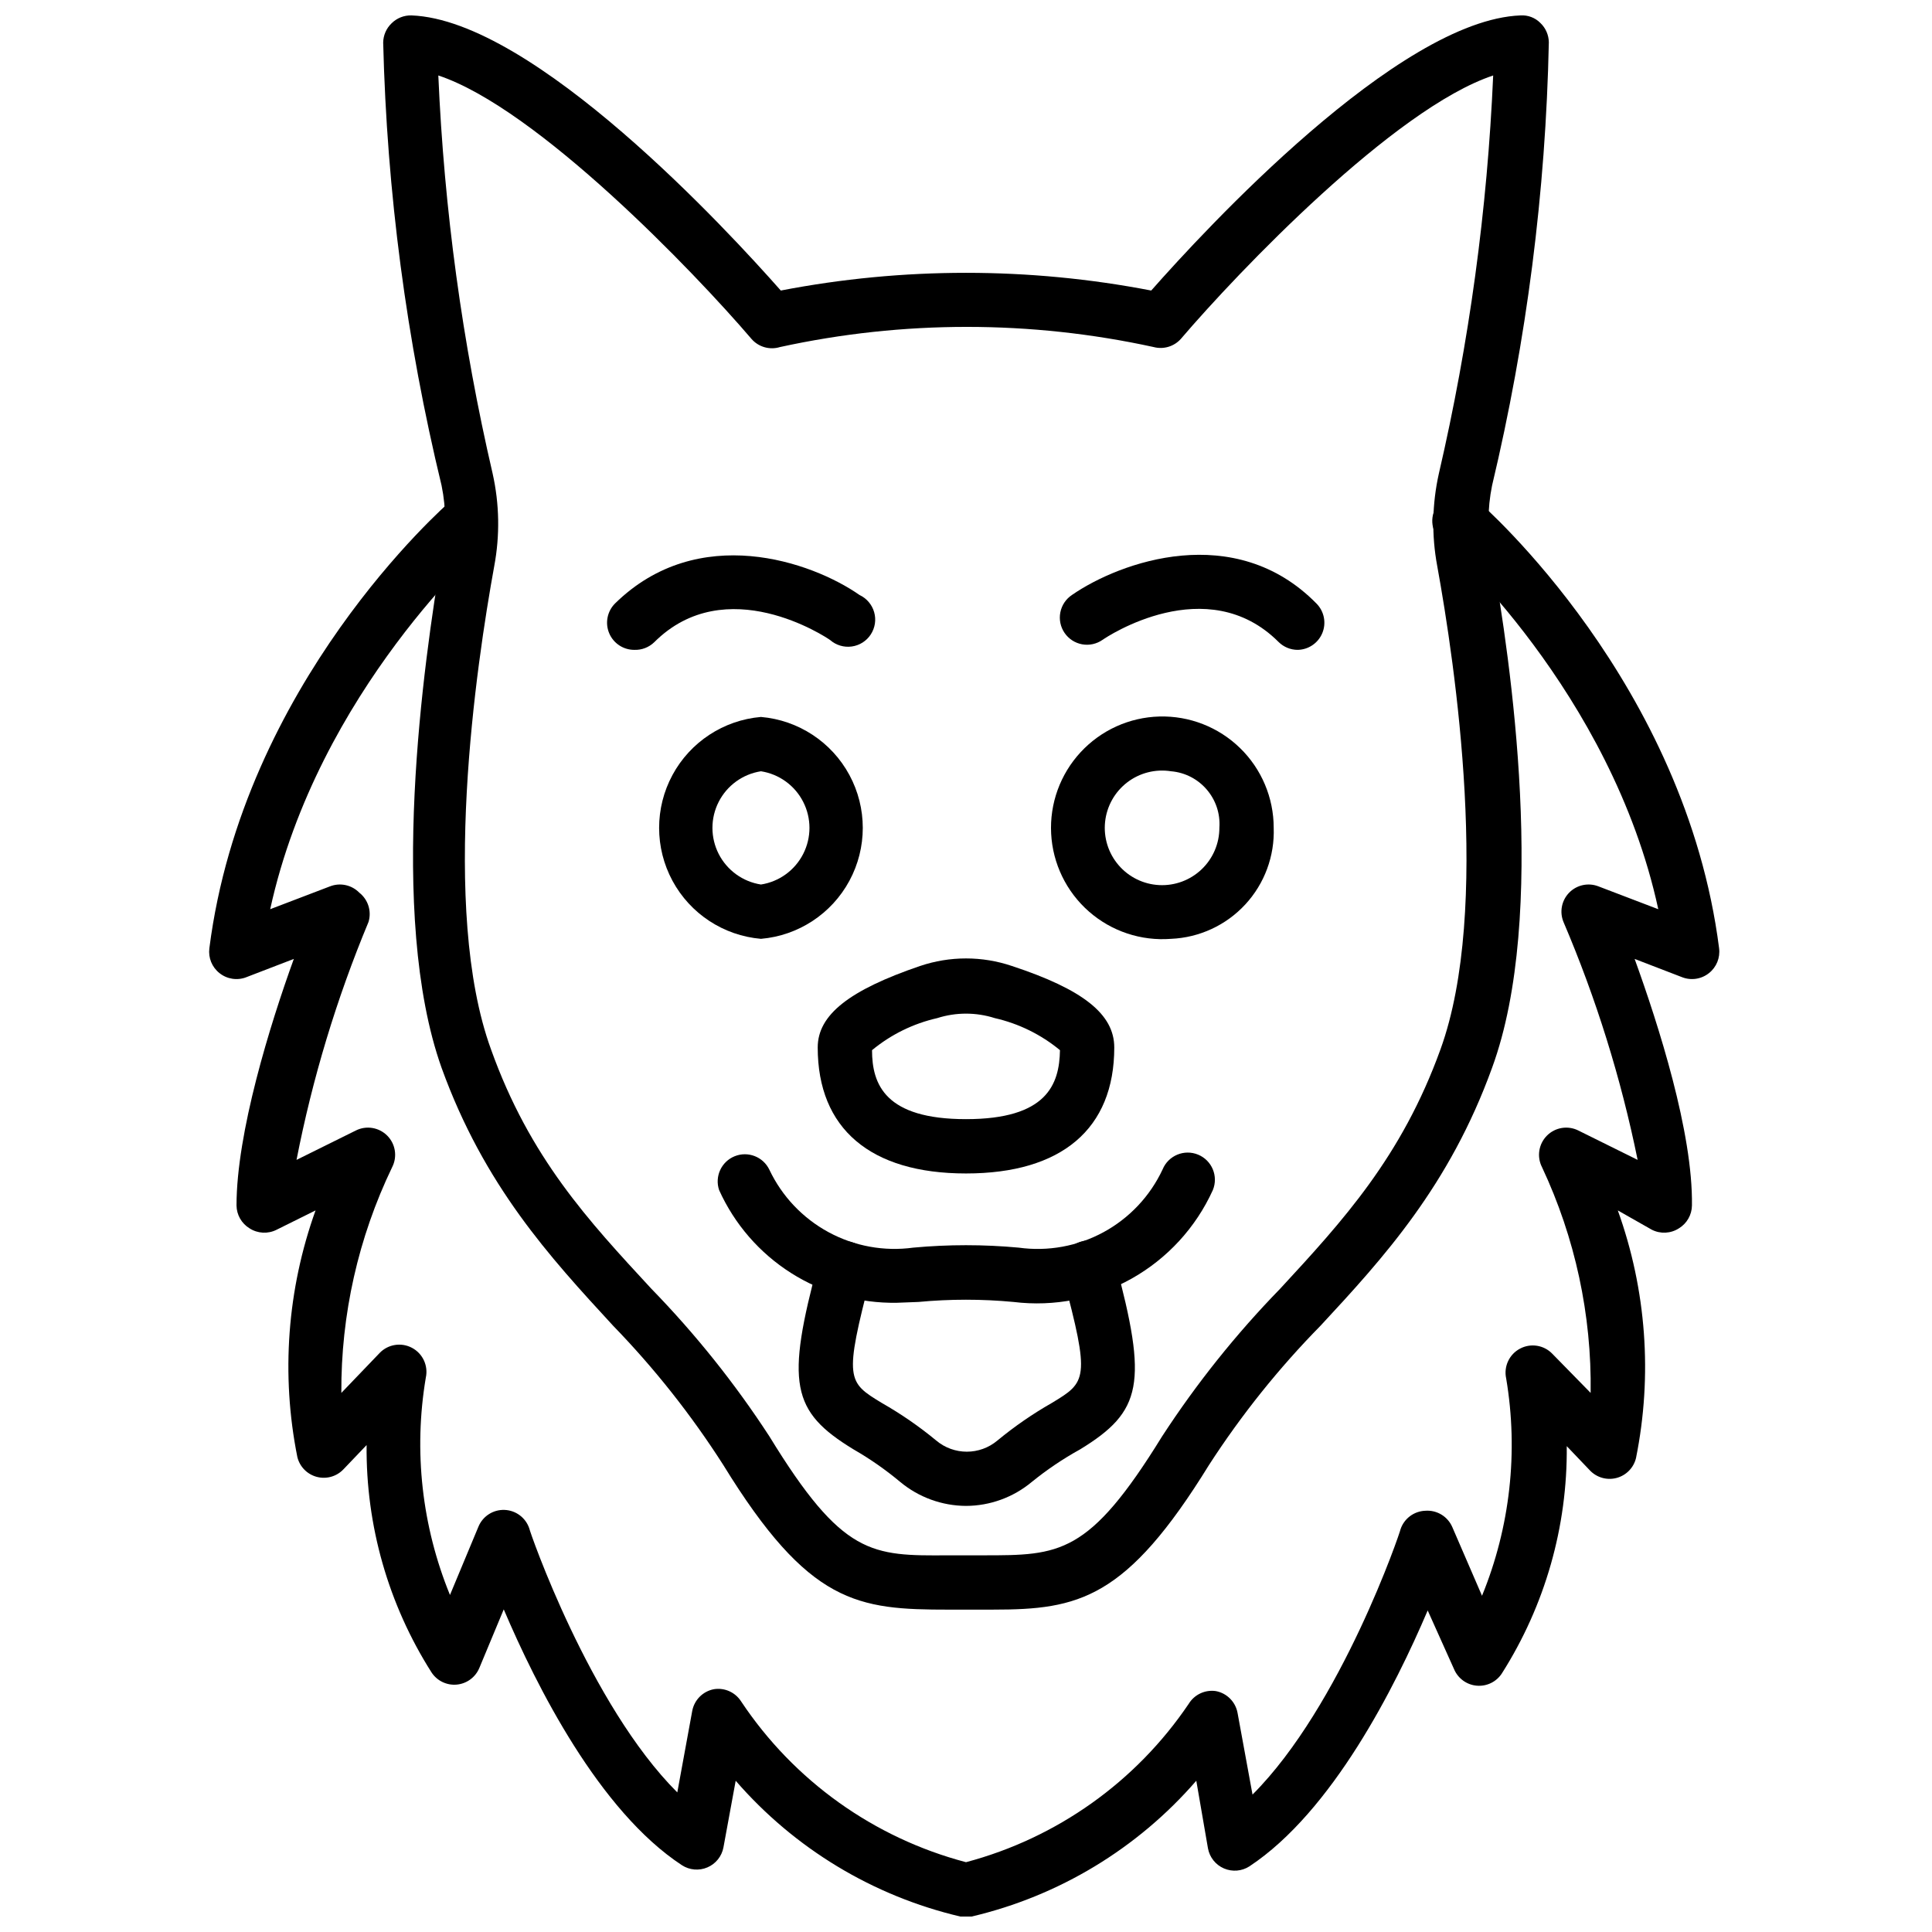
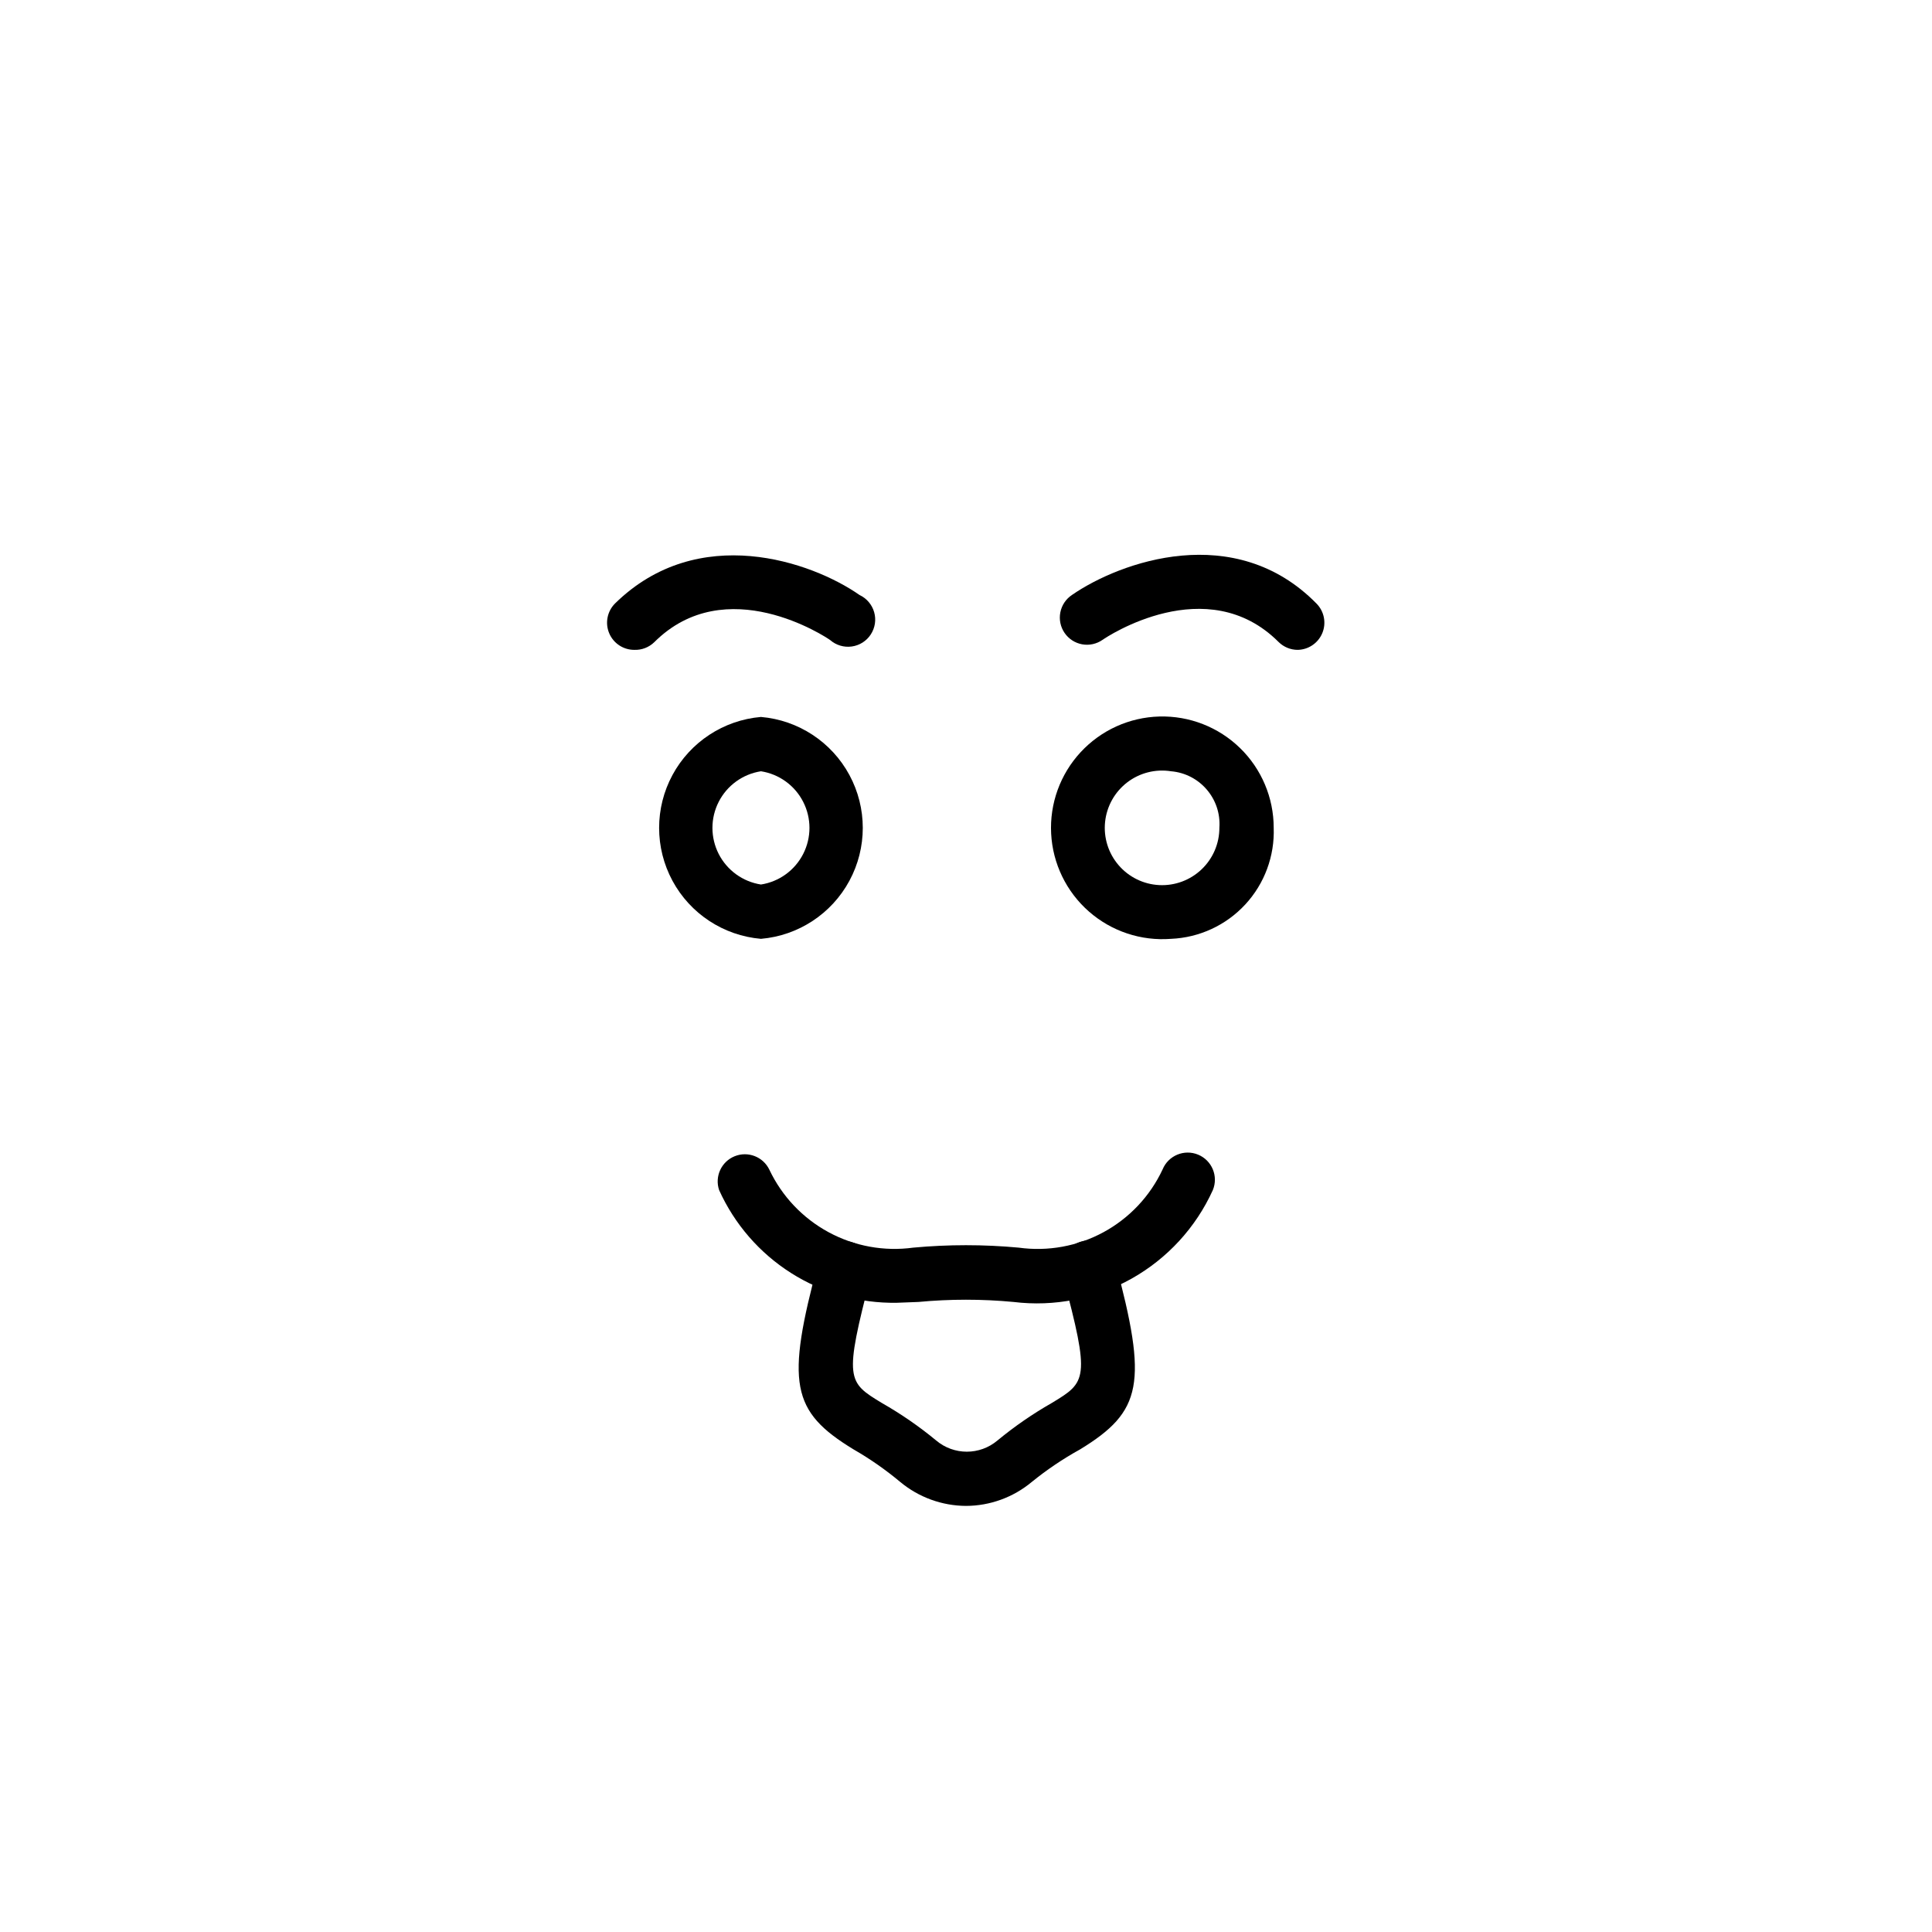
<svg xmlns="http://www.w3.org/2000/svg" width="800px" height="800px" version="1.1" viewBox="144 144 512 512">
  <defs>
    <clipPath id="b">
-       <path d="m245 148.09h310v422.91h-310z" />
-     </clipPath>
+       </clipPath>
    <clipPath id="a">
-       <path d="m199 274h401v377.9h-401z" />
-     </clipPath>
+       </clipPath>
  </defs>
  <path d="m454.34 392.8c-7.938 0.621-15.785-1.988-21.766-7.238-5.984-5.246-9.594-12.691-10.008-20.637-0.418-7.949 2.394-15.727 7.797-21.57 5.402-5.848 12.934-9.262 20.891-9.473 7.957-0.211 15.66 2.801 21.363 8.352 5.703 5.551 8.922 13.172 8.926 21.129 0.273 7.508-2.434 14.816-7.531 20.328-5.098 5.516-12.172 8.793-19.672 9.109zm0-44.406c-4.117-0.652-8.32 0.418-11.625 2.953-3.305 2.539-5.422 6.324-5.856 10.469-0.434 4.144 0.855 8.285 3.566 11.449 2.707 3.168 6.602 5.082 10.762 5.293 4.16 0.215 8.227-1.293 11.246-4.168 3.019-2.871 4.723-6.859 4.715-11.027 0.539-7.652-5.168-14.32-12.809-14.969z" />
  <g clip-path="url(#b)">
    <path d="m407.2 570.57h-11.73c-24.254 0-37.066-1.367-59.809-38.363-8.473-13.258-18.262-25.629-29.223-36.922-16.77-18.211-34.113-37.066-45.414-68.301-14.395-40.449-4.68-107.96 0-135.6 1.262-6.172 1.262-12.539 0-18.711-9.312-38.469-14.5-77.82-15.477-117.39 0.027-1.938 0.832-3.777 2.234-5.113 1.391-1.383 3.289-2.137 5.254-2.086 32.461 1.223 83.922 57.074 97.883 72.91 32.422-6.258 65.746-6.258 98.168 0 13.965-15.836 65.426-71.688 97.887-72.91 1.961-0.121 3.875 0.613 5.254 2.016 1.398 1.332 2.203 3.176 2.231 5.109-0.828 39.578-5.871 78.953-15.043 117.46-1.262 6.172-1.262 12.539 0 18.711 4.894 27.277 14.828 95.148 0 135.6-11.301 31.234-28.789 50.383-45.414 68.301-11.086 11.273-20.996 23.645-29.582 36.922-21.953 35.629-34.547 38.363-57.219 38.363zm-147.04-406.57c1.539 35.539 6.356 70.859 14.395 105.51 1.801 8.043 1.945 16.367 0.43 24.473-4.75 26.125-14.395 90.973-0.863 128.11 10.293 28.789 25.91 45.488 42.465 63.406 11.684 12 22.172 25.113 31.309 39.152 19.434 31.738 27.062 31.668 47.43 31.523h9.211c20.297 0 27.996 0 47.43-31.523 9.141-14.039 19.625-27.152 31.309-39.152 16.555-17.922 32.172-34.906 42.465-63.406 13.457-37.137 3.887-101.98-0.863-128.11-1.516-8.105-1.367-16.43 0.434-24.473 8.031-34.652 12.852-69.973 14.395-105.51-26.199 8.707-67.656 52.109-82.77 69.812-1.805 2.016-4.582 2.848-7.199 2.16-32.625-7.125-66.406-7.125-99.035 0-2.723 0.84-5.688-0.008-7.555-2.16-15.113-17.703-56.789-61.105-82.984-69.812z" />
  </g>
  <path d="m345.66 392.8c-9.906-0.848-18.723-6.633-23.445-15.379-4.723-8.75-4.723-19.293 0-28.043 4.723-8.746 13.539-14.531 23.445-15.379 9.906 0.848 18.719 6.633 23.441 15.379 4.727 8.75 4.727 19.293 0 28.043-4.723 8.746-13.535 14.531-23.441 15.379zm0-44.406c-4.816 0.746-8.977 3.758-11.195 8.098-2.215 4.34-2.215 9.477 0 13.816 2.219 4.34 6.379 7.352 11.195 8.098 4.812-0.746 8.977-3.758 11.191-8.098 2.219-4.34 2.219-9.477 0-13.816-2.215-4.34-6.379-7.352-11.191-8.098z" />
  <path d="m381.64 489.25c-9.902 0.16-19.641-2.586-28.004-7.891-8.363-5.309-14.992-12.949-19.066-21.98-1.211-3.606 0.594-7.531 4.121-8.961 3.523-1.426 7.551 0.133 9.195 3.562 3.34 7.051 8.836 12.852 15.695 16.566 6.859 3.715 14.723 5.148 22.449 4.09 9.289-0.859 18.637-0.859 27.926 0 7.738 1.074 15.617-0.359 22.484-4.09 6.863-3.731 12.352-9.559 15.66-16.637 1.512-3.676 5.719-5.434 9.395-3.922 3.676 1.508 5.434 5.715 3.922 9.391-4.5 9.926-12.055 18.152-21.555 23.484s-20.457 7.496-31.273 6.168c-8.379-0.789-16.812-0.789-25.191 0z" />
-   <path d="m400 454.98c-25.336 0-39.297-11.875-39.297-33.395 0-8.637 8.348-15.188 27.133-21.594v0.004c7.891-2.668 16.438-2.668 24.324 0 18.785 6.191 27.133 12.738 27.133 21.594 0.004 21.59-13.961 33.391-39.293 33.391zm-24.902-32.676c0 9.141 3.527 18.281 24.902 18.281s24.758-9.141 24.902-18.281c-5.016-4.141-10.934-7.051-17.273-8.492-4.965-1.582-10.297-1.582-15.258 0-6.344 1.441-12.262 4.352-17.273 8.492z" />
  <path d="m400 543.08c-6.367-0.035-12.52-2.273-17.418-6.336-3.867-3.234-8.008-6.125-12.379-8.637-16.555-10.078-17.992-17.488-9.285-49.805 0.488-1.855 1.699-3.441 3.359-4.398 1.664-0.961 3.641-1.215 5.492-0.711 1.844 0.504 3.41 1.723 4.356 3.383s1.191 3.629 0.684 5.469c-7.199 27.566-6.262 28.215 2.879 33.754 5.074 2.891 9.891 6.215 14.395 9.934 4.695 3.973 11.57 3.973 16.266 0 4.504-3.719 9.32-7.043 14.395-9.934 9.141-5.543 10.293-6.191 2.879-33.754-0.574-1.867-0.363-3.883 0.582-5.59 0.945-1.711 2.543-2.961 4.426-3.469 1.887-0.508 3.894-0.227 5.57 0.773 1.672 1.004 2.871 2.641 3.312 4.543 8.707 32.316 7.199 39.73-9.285 49.805-4.519 2.492-8.809 5.383-12.812 8.637-4.891 4.074-11.051 6.316-17.414 6.336z" />
  <path d="m487.88 316.22c-1.891-0.008-3.699-0.758-5.039-2.086-19-19-45.559-1.367-46.637-0.574l-0.004-0.004c-1.574 1.105-3.523 1.539-5.418 1.195s-3.57-1.43-4.656-3.016c-1.09-1.586-1.496-3.543-1.129-5.434 0.363-1.891 1.473-3.555 3.07-4.621 12.812-8.852 43.184-19.719 64.777 2.231 2.074 2.059 2.699 5.172 1.578 7.871-1.121 2.699-3.766 4.453-6.688 4.438z" />
  <path d="m312.12 316.22c-2.926 0.016-5.57-1.738-6.691-4.438-1.121-2.699-0.496-5.812 1.578-7.871 22.023-21.594 52.109-11.082 64.777-2.231 1.887 0.883 3.301 2.539 3.875 4.543 0.574 2.004 0.25 4.156-0.887 5.902-1.137 1.75-2.973 2.918-5.039 3.203-2.062 0.289-4.152-0.332-5.723-1.699-1.078-0.793-27.637-18.426-46.637 0.574-1.406 1.355-3.305 2.086-5.254 2.016z" />
  <g clip-path="url(#a)">
    <path d="m400 651.9h-1.512c-23.133-5.434-43.961-18.027-59.523-35.984l-3.238 17.633c-0.434 2.375-2.027 4.375-4.246 5.324-2.211 0.953-4.75 0.734-6.766-0.574-21.953-14.395-38.578-47.504-47.215-67.797l-6.477 15.547v-0.004c-1.027 2.457-3.324 4.144-5.973 4.391-2.66 0.246-5.238-1-6.695-3.238-11.438-17.996-17.414-38.918-17.199-60.242l-6.117 6.406h-0.004c-1.809 1.926-4.527 2.699-7.082 2.023-2.551-0.676-4.531-2.695-5.152-5.262-4.363-21.816-2.695-44.41 4.824-65.352l-10.293 5.109c-2.293 1.176-5.035 1.039-7.199-0.359-2.113-1.285-3.418-3.57-3.453-6.047 0-19.289 8.852-47.863 15.188-65.352l-12.523 4.82v0.004c-2.418 0.969-5.172 0.555-7.199-1.078-1.973-1.566-2.981-4.051-2.664-6.551 8.926-70.031 61.969-116.88 64.273-118.83 3.016-2.457 7.434-2.074 9.984 0.863 2.547 2.938 2.301 7.367-0.555 10.004-0.504 0.434-44.91 39.73-57.578 97.594l15.836-6.047-0.004 0.004c2.688-1.059 5.75-0.406 7.773 1.656 2.344 1.836 3.32 4.926 2.449 7.773-8.469 20.316-14.859 41.441-19.074 63.047l15.691-7.773c2.781-1.406 6.152-0.859 8.352 1.355 2.195 2.211 2.719 5.59 1.293 8.363-8.977 18.652-13.582 39.105-13.461 59.809l10.148-10.578v-0.004c2.231-2.316 5.727-2.875 8.566-1.367 2.863 1.512 4.367 4.754 3.668 7.918-3.269 19.414-1.051 39.355 6.406 57.578l7.559-18.137c1.16-2.762 3.91-4.516 6.902-4.402 2.992 0.113 5.606 2.066 6.555 4.906 0 0.504 15.977 46.781 39.227 69.957l3.957-21.594c0.547-2.922 2.832-5.211 5.758-5.758 2.832-0.449 5.656 0.824 7.199 3.242 13.98 21.016 35.184 36.176 59.594 42.605 24.094-6.398 45.059-21.305 59.016-41.961 1.504-2.469 4.336-3.801 7.199-3.383 2.945 0.555 5.238 2.879 5.758 5.832l3.957 21.594c23.535-23.539 39.227-69.816 39.227-70.32 0.953-2.832 3.559-4.781 6.547-4.894 3.098-0.242 5.996 1.527 7.199 4.391l7.844 18.137c7.457-18.219 9.676-38.164 6.406-57.578-0.699-3.164 0.805-6.406 3.672-7.918 2.84-1.508 6.336-0.949 8.562 1.371l10.148 10.363c0.301-20.656-4.106-41.109-12.883-59.809-1.426-2.773-0.902-6.152 1.293-8.363 2.195-2.215 5.57-2.762 8.352-1.355l15.691 7.773c-4.402-21.625-10.984-42.75-19.648-63.047-1.098-2.66-0.5-5.719 1.512-7.773 2.023-2.062 5.082-2.715 7.773-1.656l15.836 6.047c-12.453-57.578-56.859-97.164-57.578-97.594l-0.004-0.004c-2.856-2.637-3.102-7.066-0.555-10.004s6.969-3.32 9.984-0.863c2.305 1.941 55.348 48.797 64.273 118.83h-0.004c0.32 2.5-0.688 4.984-2.66 6.551-2.027 1.633-4.781 2.047-7.199 1.078l-12.523-4.82c6.332 17.488 15.473 46.062 15.188 65.352v-0.004c-0.035 2.477-1.34 4.762-3.457 6.047-2.16 1.398-4.906 1.535-7.195 0.359l-8.996-5.109c7.57 21.027 9.238 43.73 4.82 65.641-0.621 2.566-2.598 4.586-5.152 5.262-2.555 0.676-5.273-0.102-7.082-2.023l-6.117-6.406c0.211 21.32-5.766 42.246-17.203 60.242-1.453 2.231-4.023 3.477-6.68 3.234-2.652-0.238-4.957-1.93-5.988-4.387l-6.981-15.547c-8.637 20.297-25.262 53.262-47.215 67.797v0.004c-2.016 1.309-4.555 1.523-6.766 0.574-2.219-0.949-3.812-2.949-4.246-5.324l-3.094-17.922c-15.559 17.957-36.391 30.551-59.52 35.984z" />
  </g>
</svg>